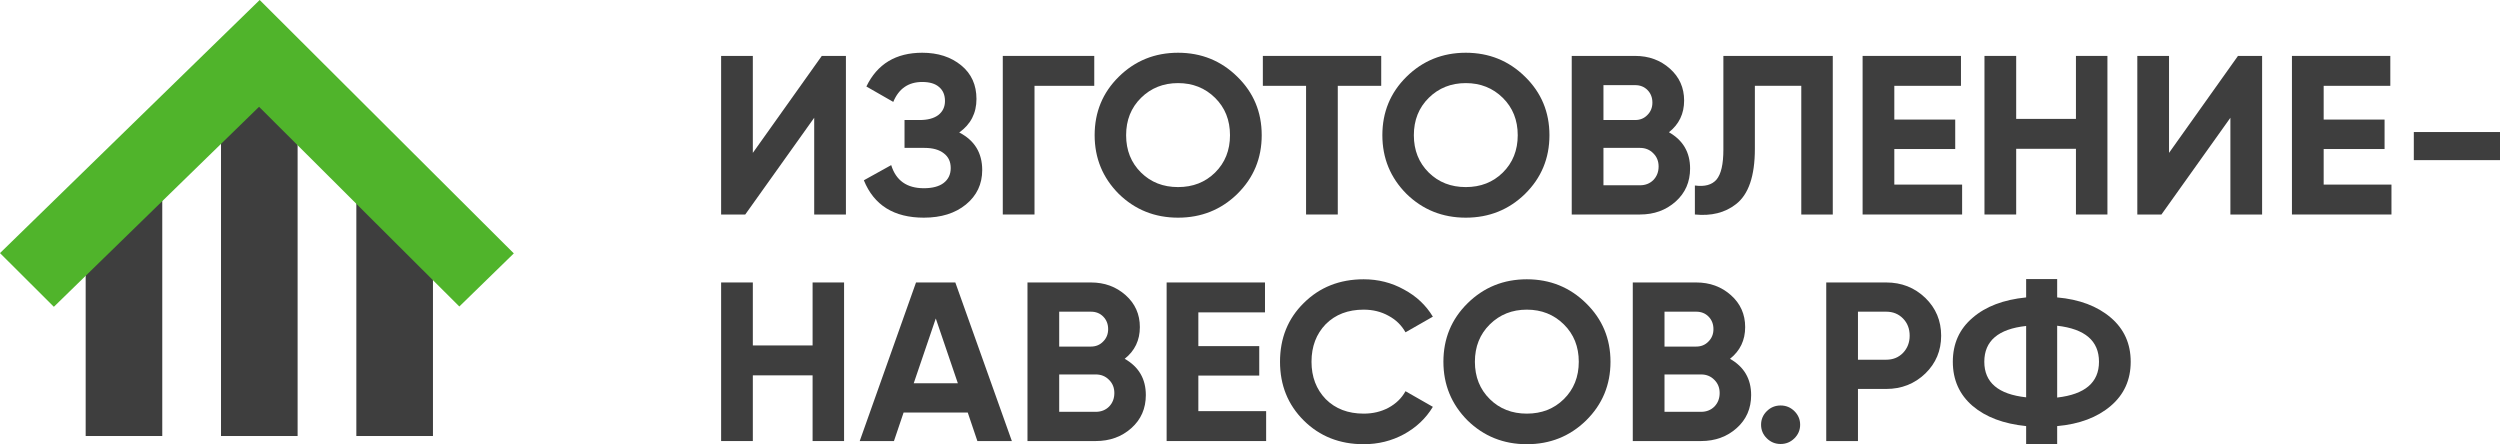
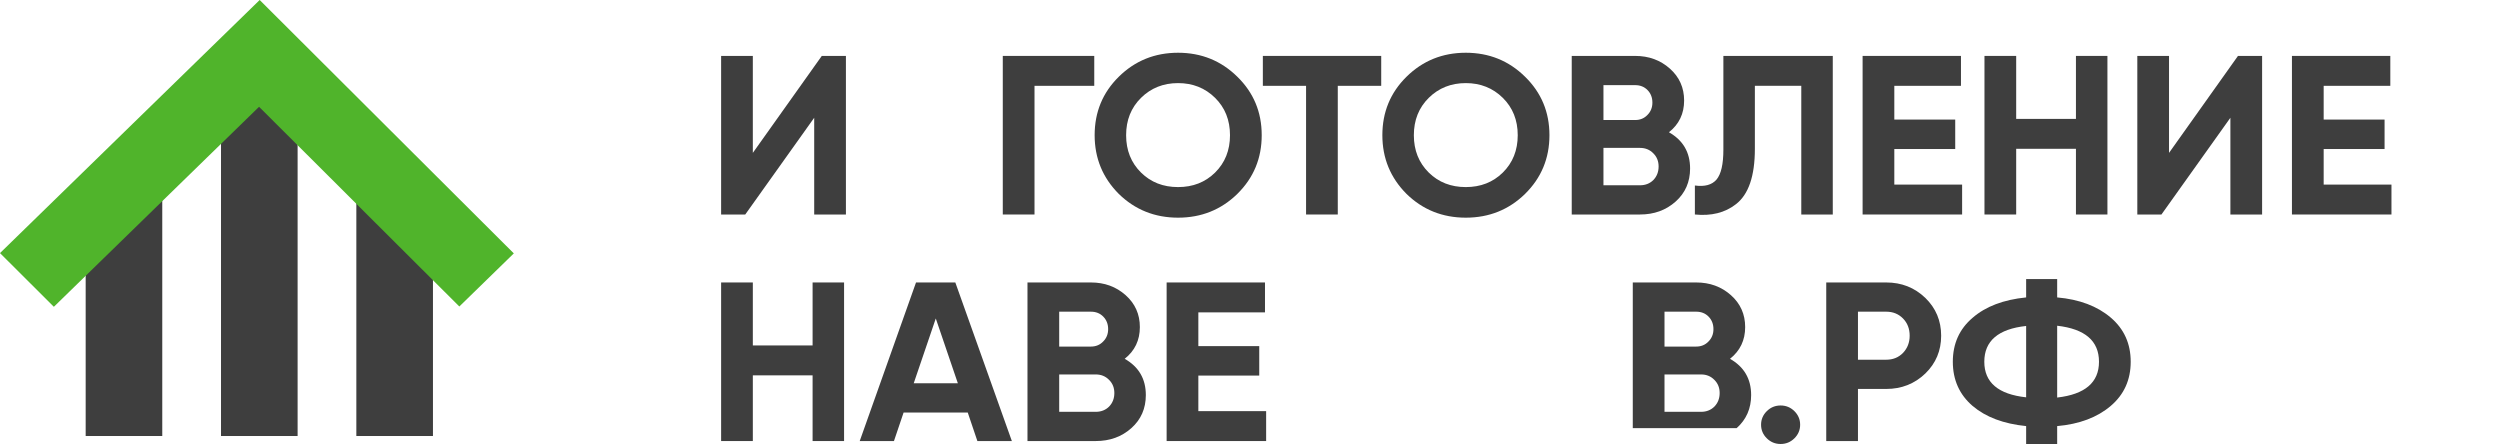
<svg xmlns="http://www.w3.org/2000/svg" width="270" height="48" viewBox="0 0 270 48" fill="none">
  <path fill-rule="evenodd" clip-rule="evenodd" d="M23.869 47.089V6.854H32.142V47.089H23.869ZM17.525 20.082V47.089H9.252V20.082H17.525ZM46.759 20.082V47.089H38.485V20.082H46.759Z" fill="#3E3E3E" />
  <path fill-rule="evenodd" clip-rule="evenodd" d="M28.045 0L55.492 27.367L49.608 33.101L27.978 11.534L5.817 33.134L0 27.334L28.045 0Z" fill="#50B42B" />
  <path d="M91.359 23.166H87.934V12.718L80.487 23.166H77.881V6.039H81.306V16.511L88.753 6.039H91.359V23.166Z" fill="#3E3E3E" />
-   <path d="M103.597 14.309C105.251 15.157 106.079 16.511 106.079 18.37C106.079 19.887 105.491 21.127 104.316 22.089C103.158 23.035 101.644 23.508 99.774 23.508C96.547 23.508 94.388 22.163 93.296 19.471L96.25 17.832C96.763 19.496 97.937 20.328 99.774 20.328C100.701 20.328 101.412 20.14 101.909 19.765C102.422 19.373 102.678 18.835 102.678 18.15C102.678 17.465 102.43 16.935 101.934 16.56C101.437 16.168 100.742 15.973 99.849 15.973H97.689V12.963H99.327C100.188 12.963 100.858 12.784 101.338 12.425C101.818 12.05 102.058 11.544 102.058 10.908C102.058 10.255 101.843 9.75 101.412 9.391C100.999 9.032 100.395 8.853 99.6 8.853C98.111 8.853 97.069 9.57 96.473 11.006L93.569 9.342C94.744 6.912 96.754 5.696 99.6 5.696C101.305 5.696 102.711 6.153 103.82 7.067C104.912 7.964 105.458 9.171 105.458 10.688C105.458 12.221 104.838 13.428 103.597 14.309Z" fill="#3E3E3E" />
  <path d="M108.301 6.039H118.18V9.269H111.727V23.166H108.301V6.039Z" fill="#3E3E3E" />
  <path d="M133.634 20.939C131.88 22.652 129.746 23.508 127.231 23.508C124.715 23.508 122.581 22.652 120.827 20.939C119.089 19.194 118.221 17.082 118.221 14.602C118.221 12.107 119.089 10.003 120.827 8.29C122.581 6.561 124.715 5.696 127.231 5.696C129.746 5.696 131.88 6.561 133.634 8.29C135.388 10.003 136.265 12.107 136.265 14.602C136.265 17.098 135.388 19.21 133.634 20.939ZM123.234 18.64C124.293 19.683 125.626 20.205 127.231 20.205C128.836 20.205 130.168 19.683 131.227 18.64C132.302 17.579 132.84 16.233 132.84 14.602C132.84 12.971 132.302 11.626 131.227 10.565C130.151 9.505 128.819 8.975 127.231 8.975C125.642 8.975 124.31 9.505 123.234 10.565C122.159 11.626 121.621 12.971 121.621 14.602C121.621 16.233 122.159 17.579 123.234 18.64Z" fill="#3E3E3E" />
  <path d="M136.388 6.039H149.171V9.269H144.48V23.166H141.055V9.269H136.388V6.039Z" fill="#3E3E3E" />
  <path d="M164.709 20.939C162.955 22.652 160.82 23.508 158.305 23.508C155.79 23.508 153.655 22.652 151.901 20.939C150.164 19.194 149.295 17.082 149.295 14.602C149.295 12.107 150.164 10.003 151.901 8.29C153.655 6.561 155.79 5.696 158.305 5.696C160.82 5.696 162.955 6.561 164.709 8.29C166.463 10.003 167.34 12.107 167.34 14.602C167.34 17.098 166.463 19.21 164.709 20.939ZM154.309 18.64C155.368 19.683 156.7 20.205 158.305 20.205C159.91 20.205 161.242 19.683 162.301 18.64C163.377 17.579 163.915 16.233 163.915 14.602C163.915 12.971 163.377 11.626 162.301 10.565C161.226 9.505 159.894 8.975 158.305 8.975C156.717 8.975 155.385 9.505 154.309 10.565C153.233 11.626 152.696 12.971 152.696 14.602C152.696 16.233 153.233 17.579 154.309 18.64Z" fill="#3E3E3E" />
  <path d="M180.246 14.284C181.769 15.149 182.53 16.454 182.53 18.199C182.53 19.651 182.009 20.841 180.966 21.771C179.924 22.701 178.641 23.166 177.119 23.166H169.747V6.039H176.598C178.071 6.039 179.32 6.496 180.346 7.409C181.372 8.322 181.885 9.472 181.885 10.859C181.885 12.278 181.339 13.42 180.246 14.284ZM176.598 9.195H173.173V12.963H176.598C177.127 12.963 177.566 12.784 177.913 12.425C178.277 12.066 178.459 11.617 178.459 11.079C178.459 10.541 178.286 10.092 177.938 9.733C177.591 9.375 177.144 9.195 176.598 9.195ZM173.173 20.01H177.119C177.698 20.01 178.178 19.822 178.559 19.447C178.939 19.055 179.13 18.566 179.13 17.979C179.13 17.408 178.939 16.935 178.559 16.56C178.178 16.168 177.698 15.973 177.119 15.973H173.173V20.01Z" fill="#3E3E3E" />
  <path d="M183.047 23.166V20.034C184.106 20.181 184.884 19.969 185.381 19.398C185.877 18.811 186.125 17.734 186.125 16.168V6.039H197.94V23.166H194.539V9.269H189.526V16.07C189.526 19.023 188.839 21.021 187.465 22.065C186.291 22.978 184.818 23.345 183.047 23.166Z" fill="#3E3E3E" />
  <path d="M204.586 16.095V19.936H211.909V23.166H201.161V6.039H211.784V9.269H204.586V12.914H211.164V16.095H204.586Z" fill="#3E3E3E" />
  <path d="M224.202 12.841V6.039H227.602V23.166H224.202V16.07H217.748V23.166H214.323V6.039H217.748V12.841H224.202Z" fill="#3E3E3E" />
  <path d="M244.307 23.166H240.882V12.718L233.436 23.166H230.83V6.039H234.255V16.511L241.701 6.039H244.307V23.166Z" fill="#3E3E3E" />
  <path d="M250.956 16.095V19.936H258.278V23.166H247.53V6.039H258.154V9.269H250.956V12.914H257.533V16.095H250.956Z" fill="#3E3E3E" />
-   <path d="M270 17.294H260.692V14.26H270V17.294Z" fill="#3E3E3E" />
  <path d="M87.76 37.308V30.506H91.16V47.633H87.76V40.538H81.306V47.633H77.881V30.506H81.306V37.308H87.76Z" fill="#3E3E3E" />
  <path d="M109.281 47.633H105.557L104.515 44.55H97.59L96.547 47.633H92.849L98.93 30.506H103.175L109.281 47.633ZM101.065 34.396L98.682 41.394H103.448L101.065 34.396Z" fill="#3E3E3E" />
  <path d="M121.467 38.751C122.989 39.616 123.75 40.921 123.75 42.666C123.75 44.118 123.229 45.309 122.187 46.238C121.144 47.168 119.862 47.633 118.339 47.633H110.968V30.506H117.818C119.291 30.506 120.54 30.963 121.566 31.876C122.592 32.79 123.105 33.94 123.105 35.326C123.105 36.745 122.559 37.887 121.467 38.751ZM117.818 33.662H114.393V37.43H117.818C118.348 37.43 118.786 37.251 119.134 36.892C119.498 36.533 119.68 36.084 119.68 35.546C119.68 35.008 119.506 34.559 119.158 34.2C118.811 33.842 118.364 33.662 117.818 33.662ZM114.393 44.477H118.339C118.919 44.477 119.398 44.289 119.779 43.914C120.16 43.523 120.35 43.033 120.35 42.446C120.35 41.875 120.16 41.402 119.779 41.027C119.398 40.635 118.919 40.44 118.339 40.44H114.393V44.477Z" fill="#3E3E3E" />
  <path d="M129.421 40.562V44.403H136.743V47.633H125.996V30.506H136.619V33.736H129.421V37.381H135.999V40.562H129.421Z" fill="#3E3E3E" />
-   <path d="M147.277 47.975C144.679 47.975 142.52 47.119 140.799 45.407C139.094 43.71 138.242 41.598 138.242 39.069C138.242 36.525 139.094 34.413 140.799 32.733C142.52 31.02 144.679 30.163 147.277 30.163C148.849 30.163 150.297 30.53 151.621 31.265C152.961 31.982 154.003 32.961 154.748 34.2L151.794 35.889C151.364 35.122 150.752 34.527 149.958 34.103C149.163 33.662 148.27 33.442 147.277 33.442C145.589 33.442 144.224 33.964 143.181 35.008C142.156 36.068 141.643 37.422 141.643 39.069C141.643 40.701 142.156 42.046 143.181 43.107C144.224 44.151 145.589 44.672 147.277 44.672C148.27 44.672 149.163 44.46 149.958 44.036C150.768 43.596 151.381 43.001 151.794 42.25L154.748 43.938C154.003 45.178 152.961 46.165 151.621 46.899C150.297 47.617 148.849 47.975 147.277 47.975Z" fill="#3E3E3E" />
-   <path d="M171.302 45.407C169.548 47.119 167.413 47.975 164.898 47.975C162.383 47.975 160.248 47.119 158.494 45.407C156.757 43.661 155.888 41.549 155.888 39.069C155.888 36.574 156.757 34.47 158.494 32.757C160.248 31.028 162.383 30.163 164.898 30.163C167.413 30.163 169.548 31.028 171.302 32.757C173.056 34.47 173.933 36.574 173.933 39.069C173.933 41.565 173.056 43.678 171.302 45.407ZM160.902 43.107C161.961 44.151 163.293 44.672 164.898 44.672C166.503 44.672 167.835 44.151 168.894 43.107C169.97 42.046 170.508 40.701 170.508 39.069C170.508 37.438 169.97 36.093 168.894 35.032C167.819 33.972 166.487 33.442 164.898 33.442C163.31 33.442 161.978 33.972 160.902 35.032C159.826 36.093 159.289 37.438 159.289 39.069C159.289 40.701 159.826 42.046 160.902 43.107Z" fill="#3E3E3E" />
-   <path d="M186.839 38.751C188.362 39.616 189.123 40.921 189.123 42.666C189.123 44.118 188.602 45.309 187.559 46.238C186.517 47.168 185.234 47.633 183.712 47.633H176.34V30.506H183.191C184.664 30.506 185.913 30.963 186.939 31.876C187.965 32.79 188.478 33.94 188.478 35.326C188.478 36.745 187.932 37.887 186.839 38.751ZM183.191 33.662H179.766V37.43H183.191C183.72 37.43 184.159 37.251 184.506 36.892C184.87 36.533 185.052 36.084 185.052 35.546C185.052 35.008 184.879 34.559 184.531 34.2C184.184 33.842 183.737 33.662 183.191 33.662ZM179.766 44.477H183.712C184.291 44.477 184.771 44.289 185.152 43.914C185.532 43.523 185.723 43.033 185.723 42.446C185.723 41.875 185.532 41.402 185.152 41.027C184.771 40.635 184.291 40.44 183.712 40.44H179.766V44.477Z" fill="#3E3E3E" />
+   <path d="M186.839 38.751C188.362 39.616 189.123 40.921 189.123 42.666C189.123 44.118 188.602 45.309 187.559 46.238H176.34V30.506H183.191C184.664 30.506 185.913 30.963 186.939 31.876C187.965 32.79 188.478 33.94 188.478 35.326C188.478 36.745 187.932 37.887 186.839 38.751ZM183.191 33.662H179.766V37.43H183.191C183.72 37.43 184.159 37.251 184.506 36.892C184.87 36.533 185.052 36.084 185.052 35.546C185.052 35.008 184.879 34.559 184.531 34.2C184.184 33.842 183.737 33.662 183.191 33.662ZM179.766 44.477H183.712C184.291 44.477 184.771 44.289 185.152 43.914C185.532 43.523 185.723 43.033 185.723 42.446C185.723 41.875 185.532 41.402 185.152 41.027C184.771 40.635 184.291 40.44 183.712 40.44H179.766V44.477Z" fill="#3E3E3E" />
  <path d="M194.415 45.871C194.415 46.442 194.208 46.932 193.795 47.339C193.381 47.747 192.885 47.951 192.306 47.951C191.726 47.951 191.23 47.747 190.816 47.339C190.403 46.932 190.196 46.442 190.196 45.871C190.196 45.3 190.403 44.811 190.816 44.403C191.23 43.995 191.726 43.792 192.306 43.792C192.885 43.792 193.381 43.995 193.795 44.403C194.208 44.811 194.415 45.3 194.415 45.871Z" fill="#3E3E3E" />
  <path d="M197.234 30.506H203.713C205.367 30.506 206.774 31.061 207.932 32.17C209.074 33.279 209.645 34.641 209.645 36.256C209.645 37.871 209.074 39.233 207.932 40.342C206.774 41.451 205.367 42.006 203.713 42.006H200.66V47.633H197.234V30.506ZM200.66 38.849H203.713C204.441 38.849 205.045 38.605 205.525 38.115C206.004 37.61 206.244 36.99 206.244 36.256C206.244 35.505 206.004 34.886 205.525 34.396C205.045 33.907 204.441 33.662 203.713 33.662H200.66V38.849Z" fill="#3E3E3E" />
  <path d="M222.174 46.018V48H218.823V46.018C216.39 45.773 214.463 45.048 213.04 43.841C211.617 42.617 210.905 41.027 210.905 39.069C210.905 37.112 211.617 35.53 213.04 34.323C214.446 33.099 216.374 32.365 218.823 32.121V30.139H222.174V32.121C224.573 32.333 226.501 33.059 227.957 34.298C229.397 35.522 230.116 37.112 230.116 39.069C230.116 41.027 229.397 42.617 227.957 43.841C226.501 45.08 224.573 45.806 222.174 46.018ZM222.174 35.179V42.935C225.185 42.593 226.691 41.304 226.691 39.069C226.691 36.819 225.185 35.522 222.174 35.179ZM214.305 39.069C214.305 41.304 215.811 42.585 218.823 42.911V35.204C215.811 35.53 214.305 36.819 214.305 39.069Z" fill="#3E3E3E" />
</svg>